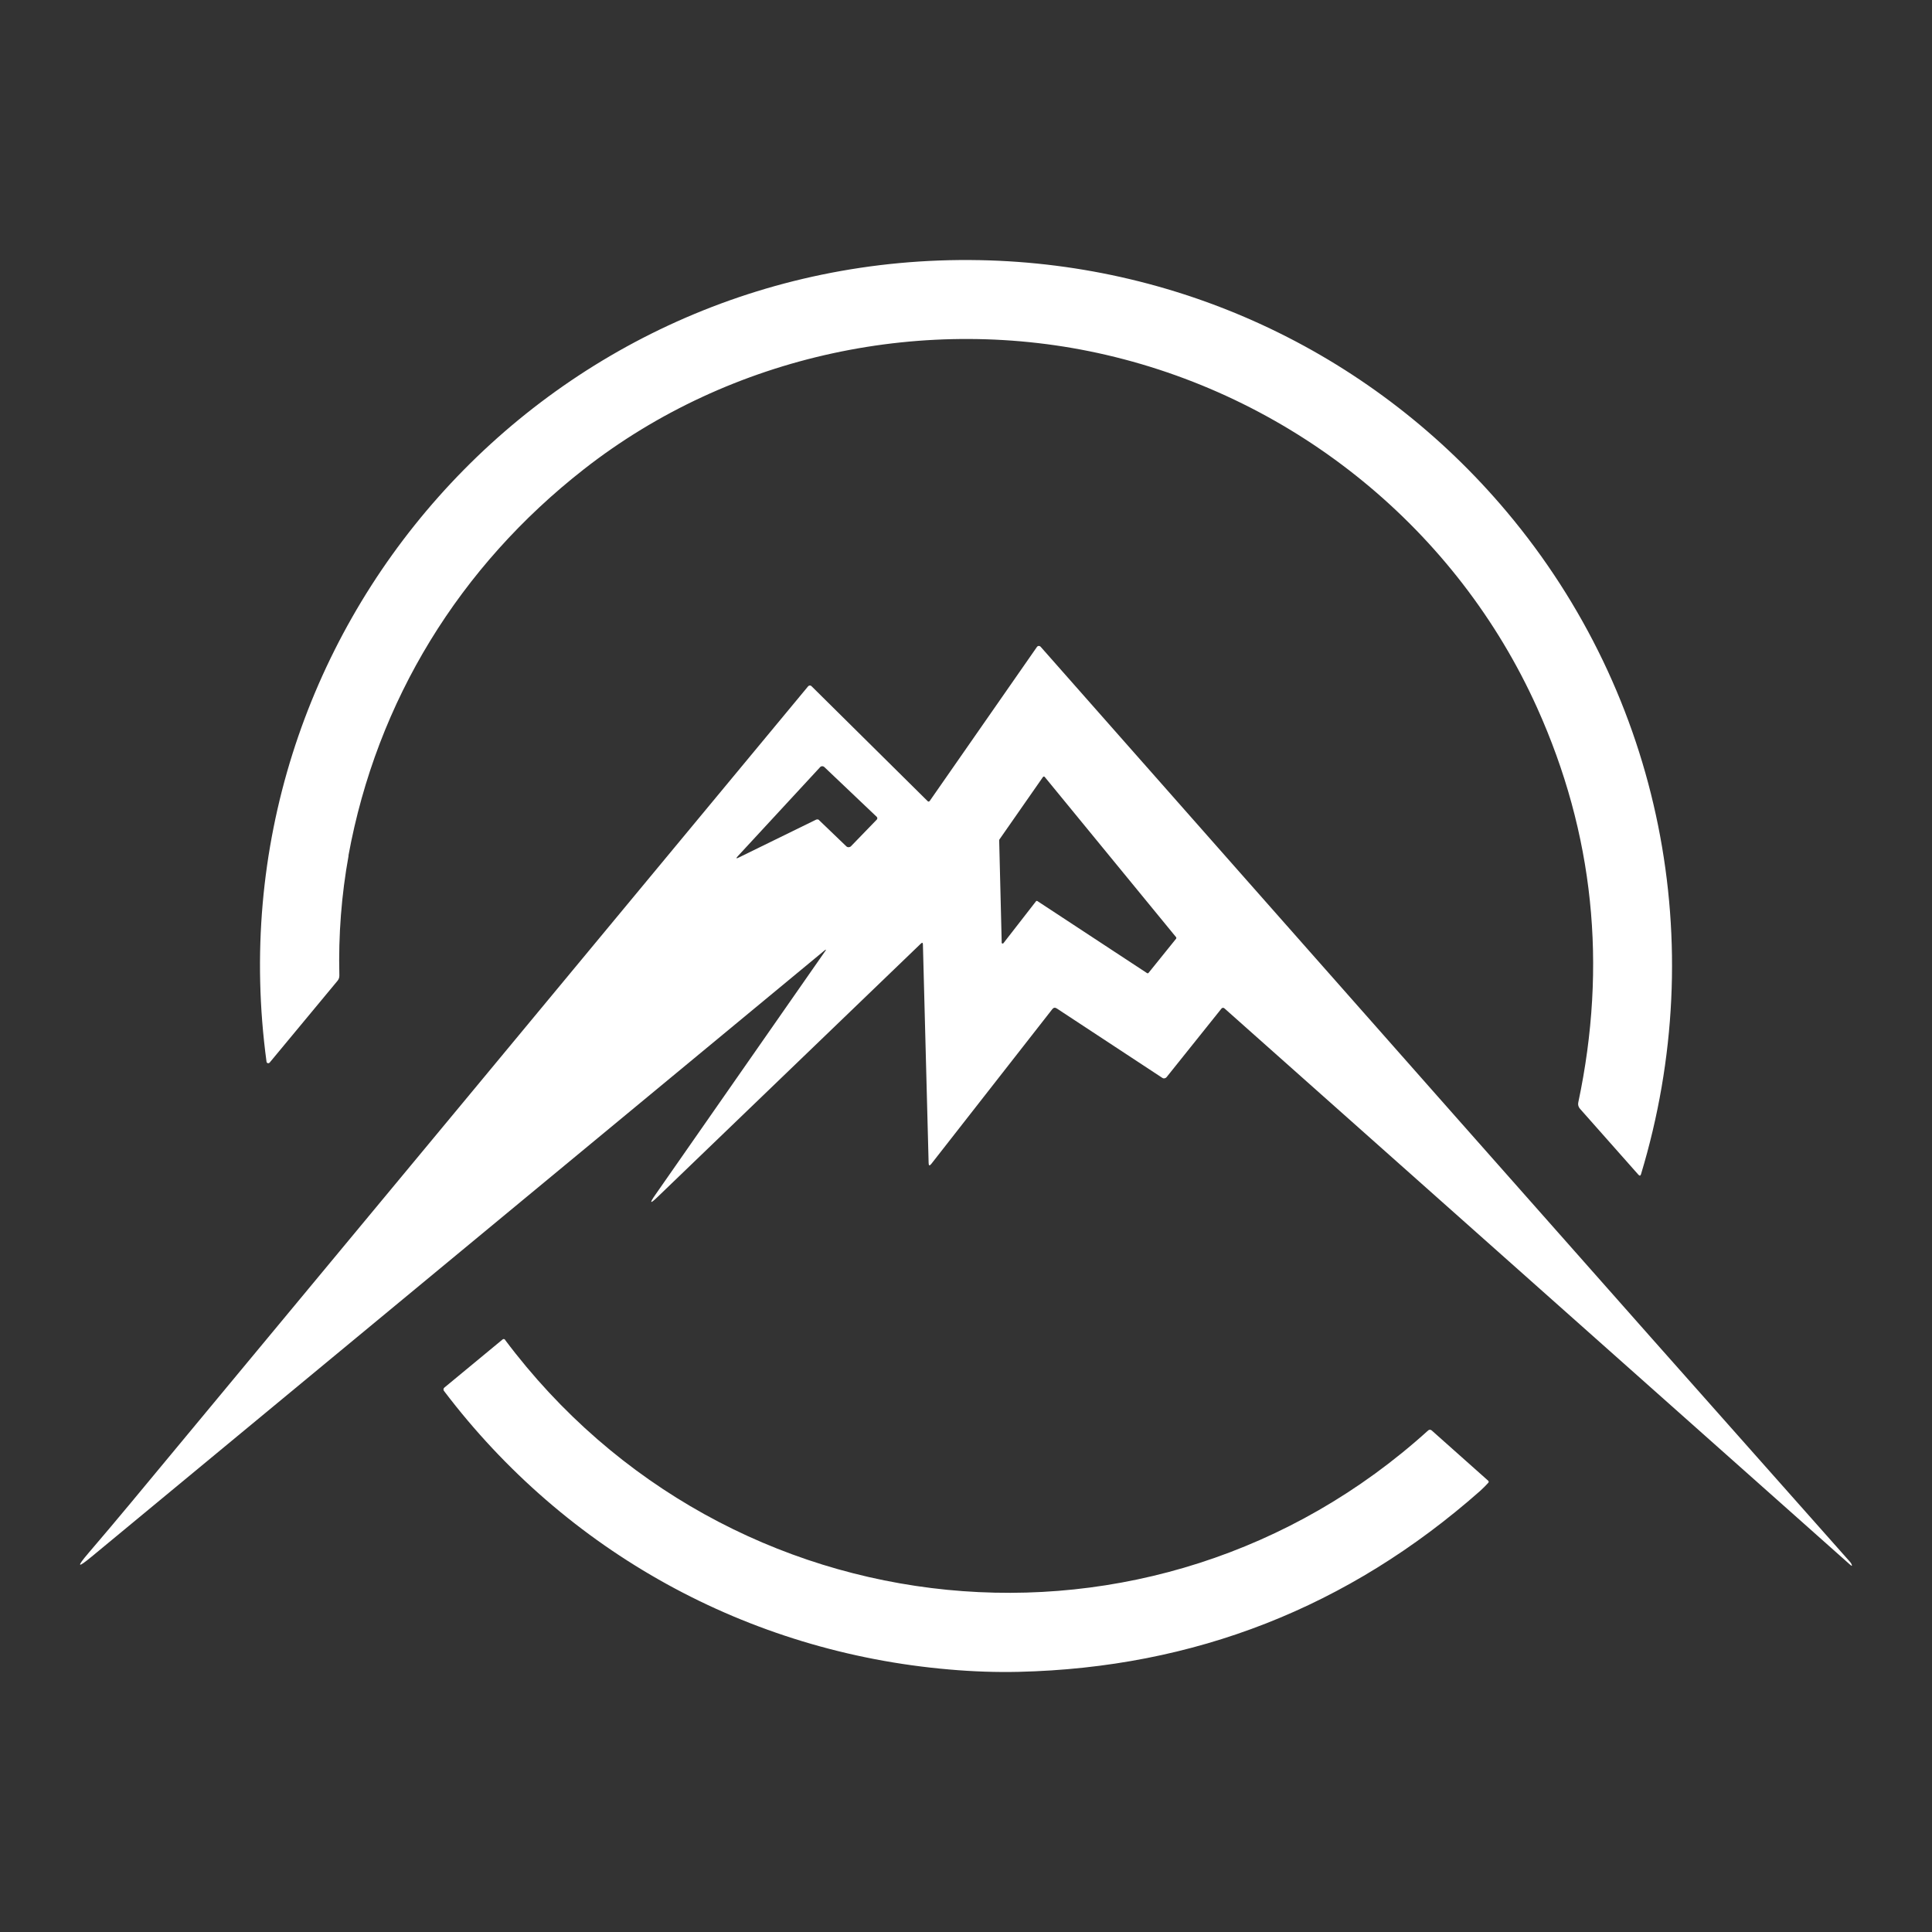
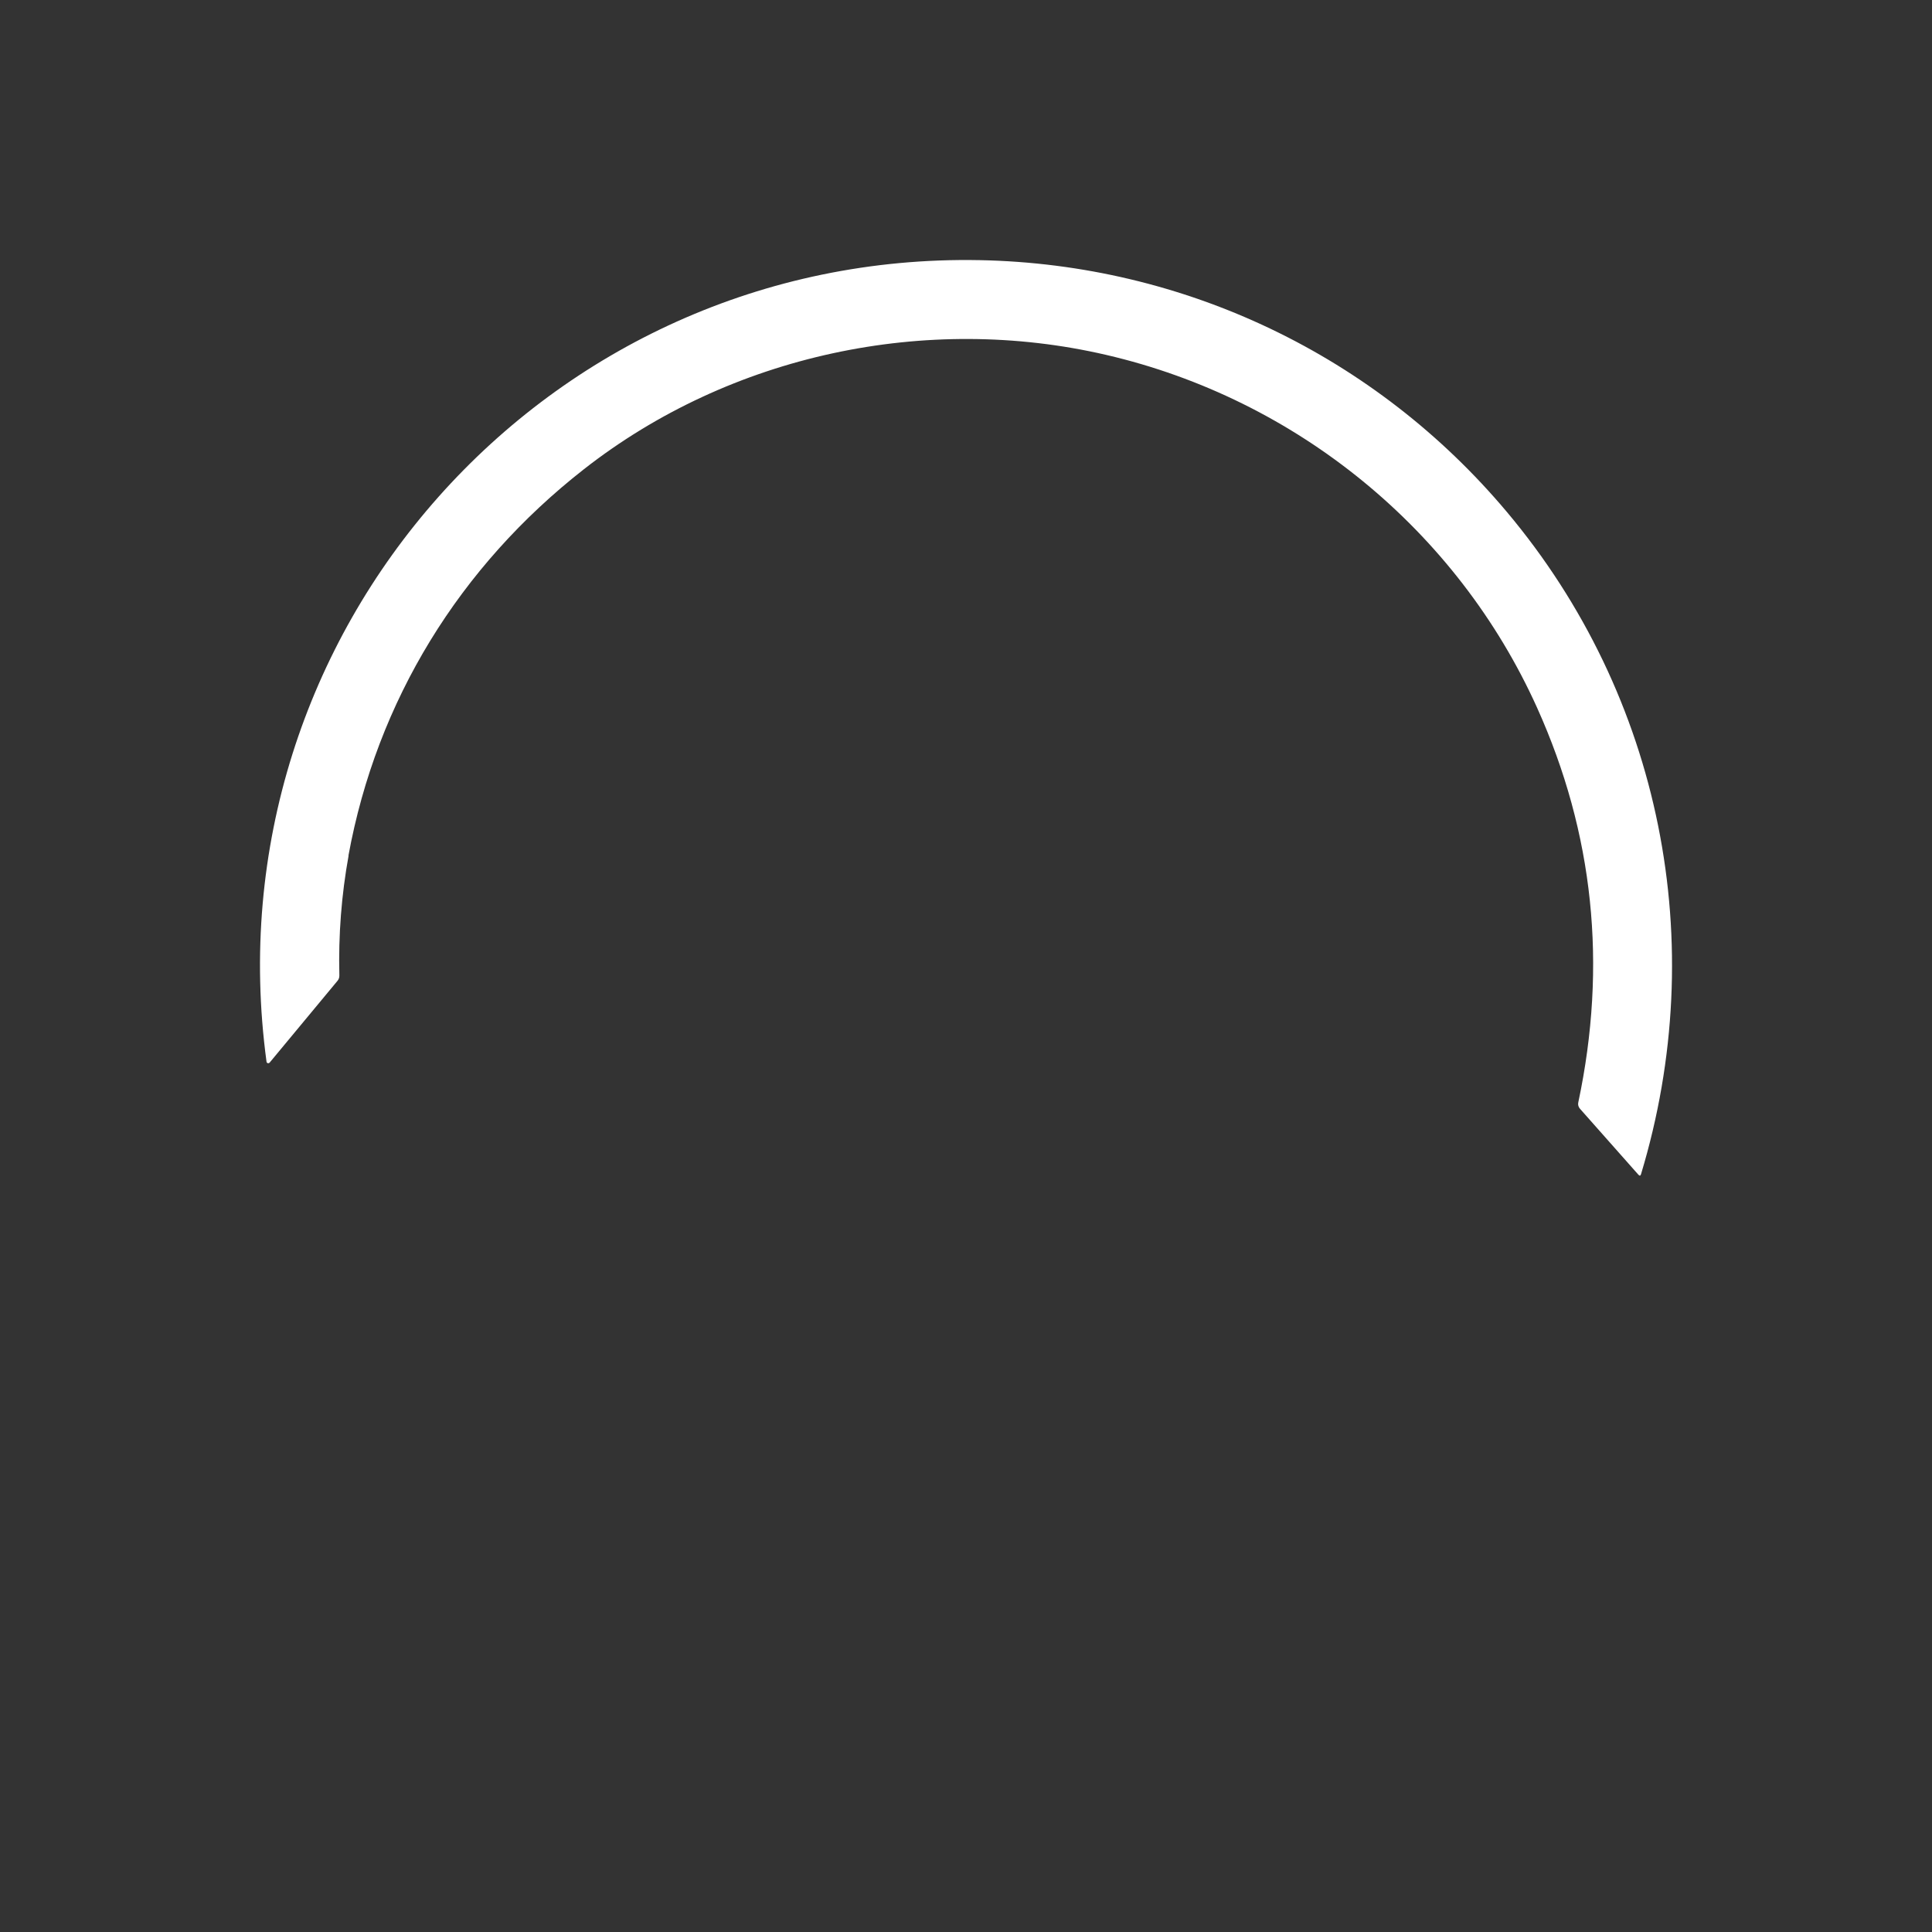
<svg xmlns="http://www.w3.org/2000/svg" id="Layer_1" data-name="Layer 1" viewBox="0 0 230 230">
  <rect x="0" y="0" width="230" height="230" fill="#333333" stroke="none" />
  <defs>
    <style>      .cls-1 {        fill: #fff;        stroke-width: 0px;      }    </style>
  </defs>
  <path class="cls-1" d="M41.5,101.85c-.85,4.69-1.22,9.46-1.1,14.28,0,.23-.06.44-.21.62l-8.09,9.75c-.08.09-.21.1-.3.03-.04-.03-.07-.08-.07-.13-6.92-51.11,33.21-96.41,84.9-95.43,24.38.47,47.14,11.37,62.78,30,18.4,21.91,24.25,51.37,15.95,78.81-.06.2-.16.23-.31.07l-6.97-7.87c-.17-.2-.25-.47-.19-.73,3.47-16.37,1.84-32.03-4.9-46.99-9.52-21.13-28.63-36.75-51.3-42.01-21.4-4.97-44.71-.07-62.19,13.62-14.76,11.55-24.64,27.52-28.02,46Z" />
-   <path class="cls-1" d="M60.12,159.5c26.49,35.36,77.21,40.41,109.9,10.79.12-.11.3-.11.42,0l6.73,5.99c.07.06.07.17.01.24-.31.34-.63.66-.96.96-15.7,13.87-34.03,21.06-54.97,21.55-2.61.06-5.36-.03-8.22-.28-24.04-2.06-45.65-14-60.18-33.17-.09-.12-.07-.3.05-.39l6.93-5.73c.09-.08.23-.06.3.03,0,0,0,0,0,0Z" />
-   <path class="cls-1" d="M98.21,113.28c.18-.26.15-.29-.1-.09L10.93,185.3c-1.72,1.42-1.85,1.29-.4-.41,1.75-2.05,3.43-4.03,5.02-5.95,26.92-32.43,53.81-64.84,80.65-97.23.1-.12.27-.14.39-.04,0,0,.01.01.02.02l13.81,13.67c.1.1.19.09.27-.02l12.76-18.33c.08-.12.25-.15.37-.07.02.01.04.03.05.04,33.09,37.49,65.01,73.66,96.31,108.89.1.11.17.2.2.26.16.32.1.36-.17.11l-74.45-66.2c-.1-.09-.25-.08-.34.02,0,0,0,0,0,0l-6.54,8.17c-.13.16-.36.2-.52.08l-12.56-8.26c-.2-.13-.37-.1-.52.08l-14.41,18.43c-.21.26-.31.23-.32-.11l-.68-26.01c0-.23-.09-.26-.25-.1l-31.32,30.14c-.92.89-1.02.8-.28-.25l20.21-28.99ZM97.51,97.64l3.24,3.11c.15.15.4.14.55,0l3.08-3.18c.09-.09.08-.24,0-.32l-6.25-5.94c-.14-.13-.36-.13-.49.01h0s-9.8,10.6-9.8,10.6c-.25.27-.21.33.12.16l9.19-4.5c.13-.06.28-.04.38.06ZM119.24,112.21c0,.07.06.12.13.12.04,0,.07-.02.09-.05l3.87-4.98c.04-.05.11-.07.17-.03l13.06,8.58c.05.03.13.02.17-.03l3.29-4.08s.04-.11,0-.16l-15.65-19.09c-.04-.05-.12-.06-.18-.02,0,0-.02.01-.02.02l-5.2,7.46s-.02.05-.02.07l.3,12.17Z" />
</svg>